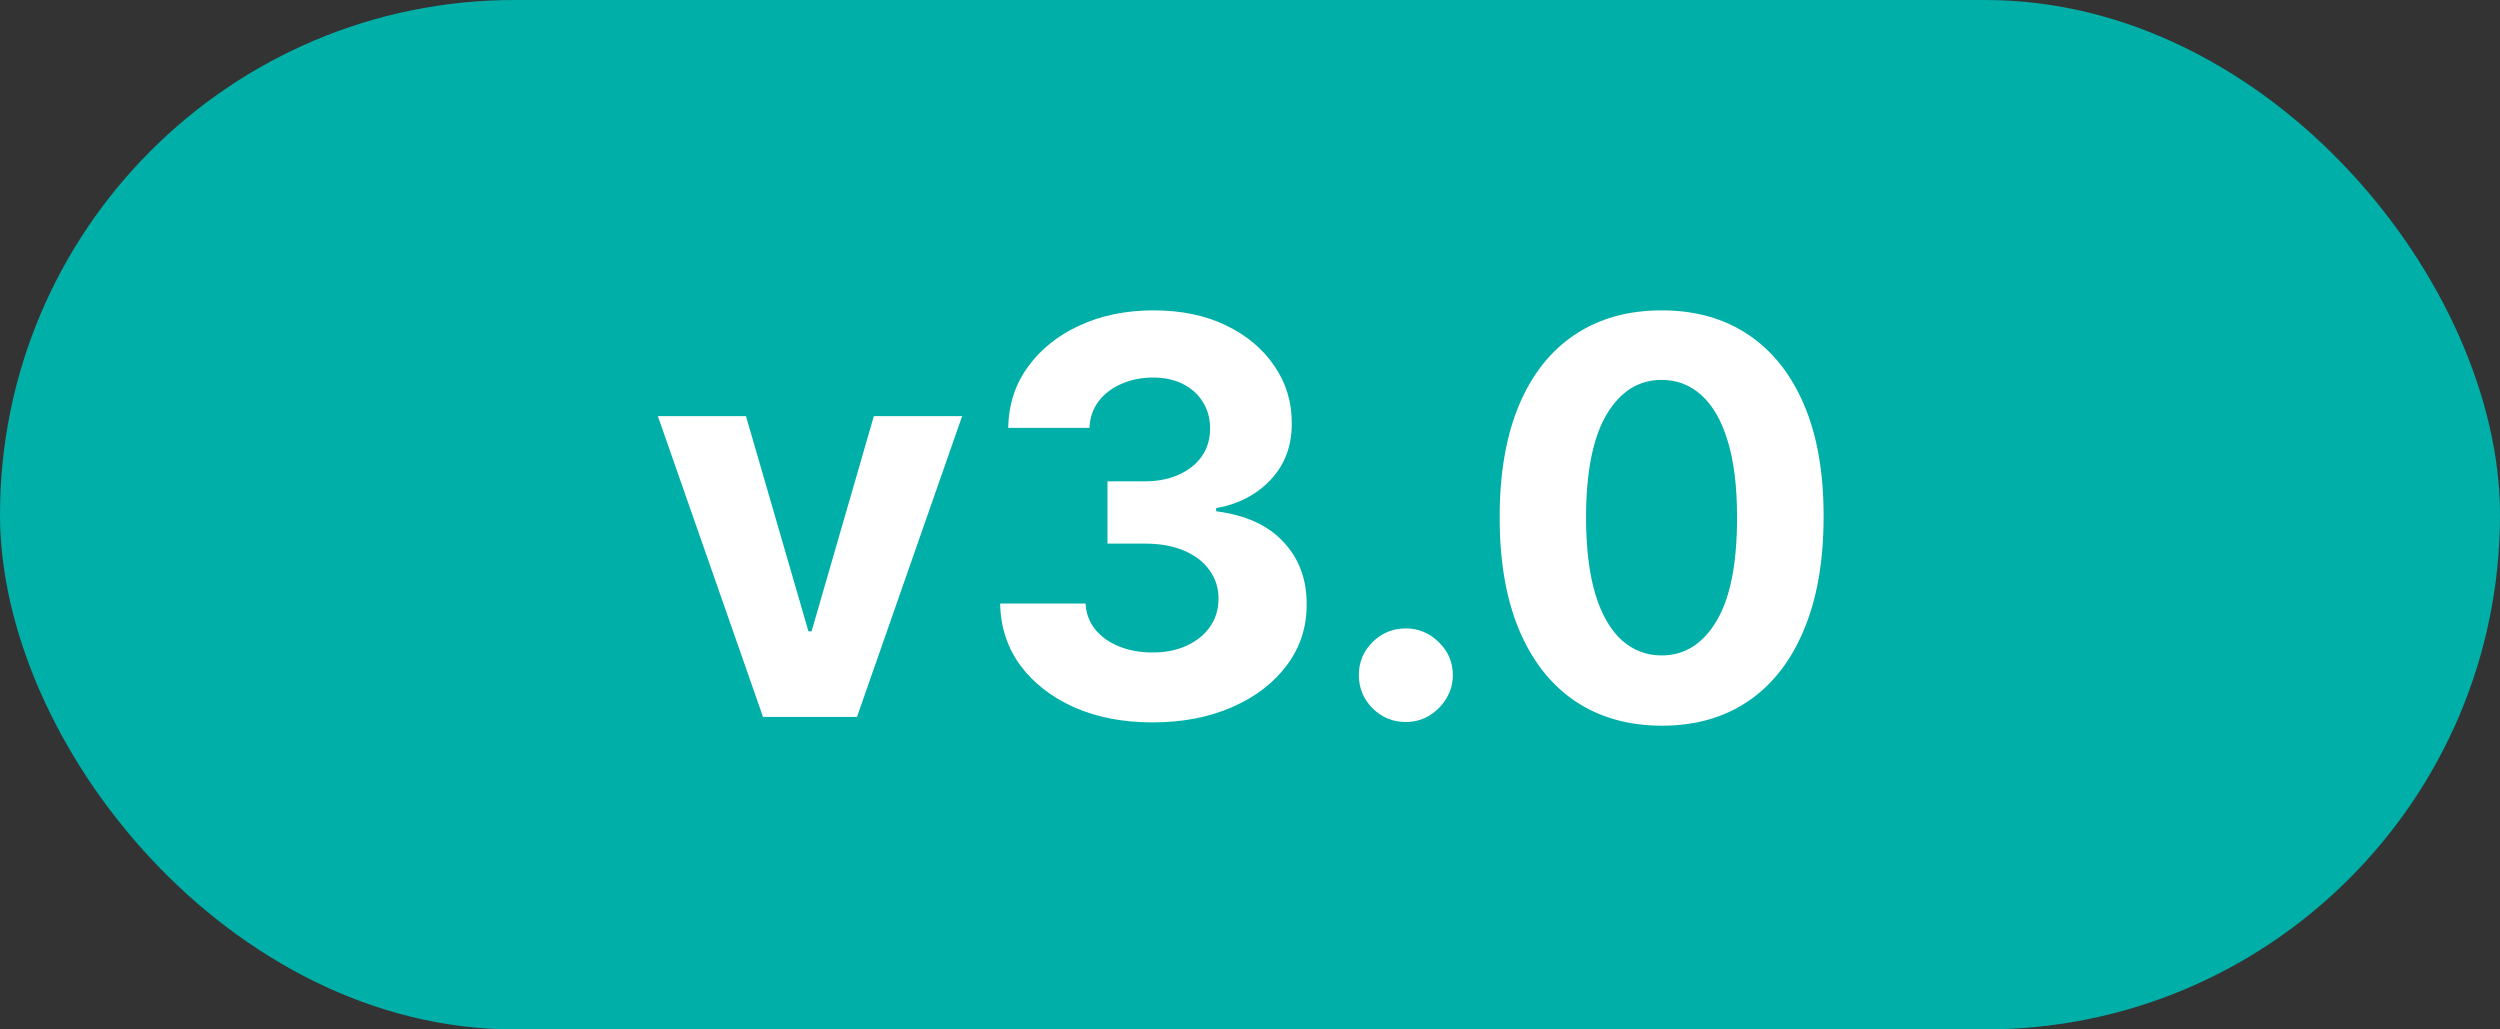
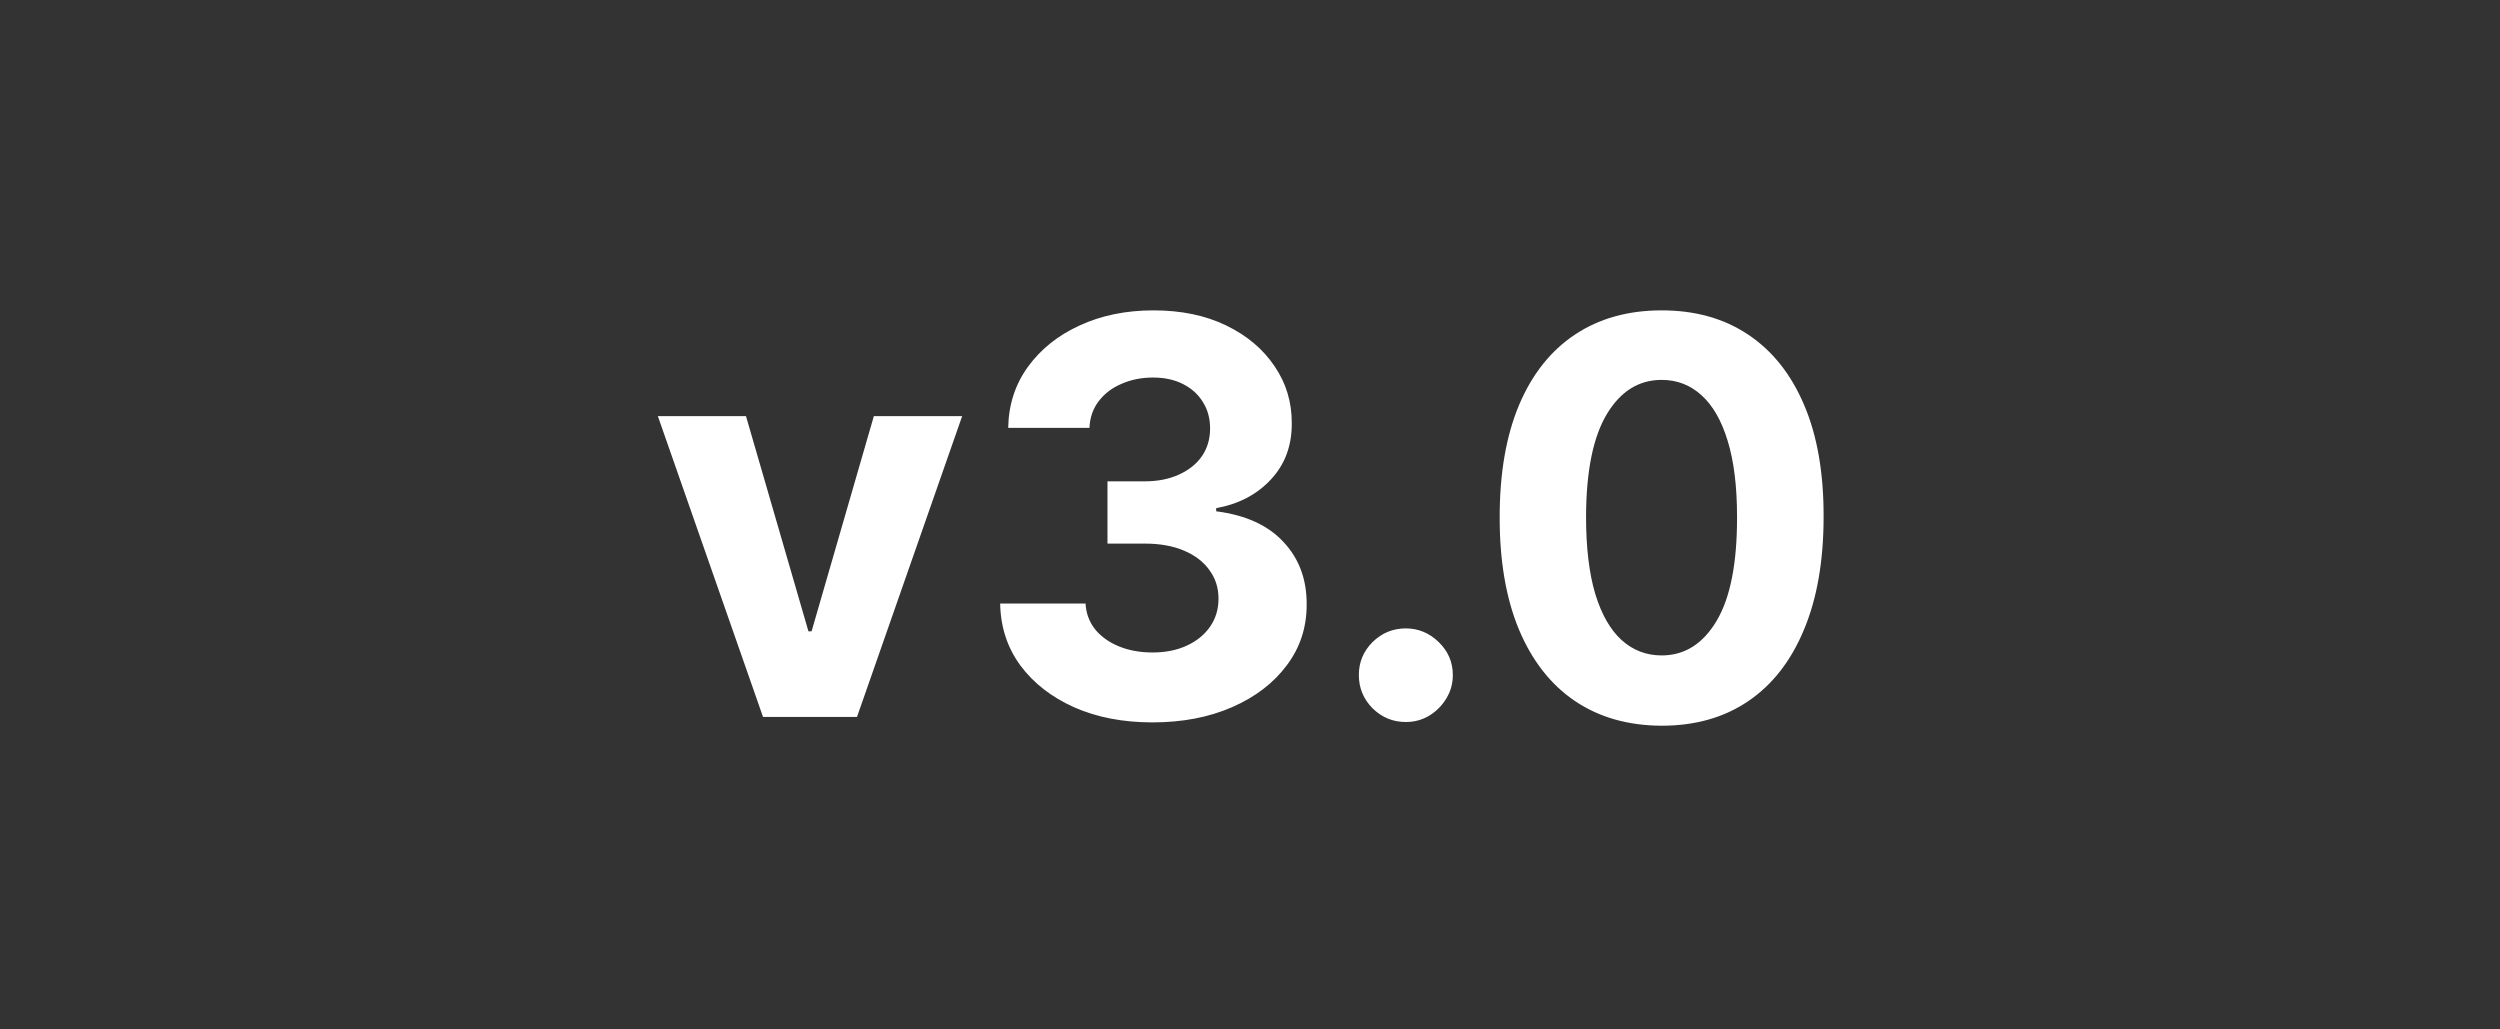
<svg xmlns="http://www.w3.org/2000/svg" width="136" height="56" viewBox="0 0 136 56" fill="none">
  <rect x="0" y="0" width="136" height="56" fill="#333333" stroke="none" />
-   <rect width="136" height="56" rx="28" fill="#00AFA8" />
  <path d="M52.342 22.636L46.621 39H41.508L35.787 22.636H40.581L43.979 34.344H44.15L47.538 22.636H52.342ZM62.687 39.298C61.096 39.298 59.679 39.025 58.436 38.478C57.2 37.924 56.224 37.164 55.506 36.198C54.796 35.225 54.43 34.103 54.409 32.832H59.054C59.082 33.364 59.256 33.833 59.576 34.238C59.903 34.636 60.336 34.945 60.876 35.165C61.415 35.385 62.023 35.495 62.697 35.495C63.4 35.495 64.022 35.371 64.562 35.122C65.101 34.874 65.524 34.529 65.829 34.089C66.135 33.648 66.287 33.141 66.287 32.565C66.287 31.983 66.124 31.468 65.797 31.021C65.478 30.566 65.016 30.211 64.412 29.955C63.816 29.7 63.106 29.572 62.282 29.572H60.247V26.184H62.282C62.978 26.184 63.592 26.063 64.125 25.822C64.665 25.58 65.084 25.246 65.382 24.82C65.68 24.387 65.829 23.883 65.829 23.308C65.829 22.761 65.698 22.281 65.435 21.869C65.18 21.45 64.817 21.124 64.349 20.889C63.887 20.655 63.347 20.538 62.729 20.538C62.104 20.538 61.532 20.651 61.014 20.879C60.496 21.099 60.08 21.415 59.768 21.827C59.455 22.239 59.288 22.722 59.267 23.276H54.846C54.867 22.018 55.226 20.91 55.922 19.952C56.618 18.993 57.555 18.244 58.734 17.704C59.92 17.157 61.259 16.884 62.751 16.884C64.256 16.884 65.574 17.157 66.703 17.704C67.832 18.251 68.709 18.989 69.334 19.92C69.966 20.843 70.279 21.88 70.272 23.03C70.279 24.252 69.899 25.271 69.132 26.088C68.372 26.905 67.381 27.423 66.16 27.643V27.814C67.765 28.02 68.986 28.577 69.824 29.486C70.67 30.389 71.089 31.518 71.082 32.874C71.089 34.117 70.73 35.222 70.005 36.188C69.288 37.153 68.297 37.913 67.033 38.467C65.769 39.021 64.32 39.298 62.687 39.298ZM76.478 39.277C75.774 39.277 75.171 39.028 74.666 38.531C74.169 38.027 73.921 37.423 73.921 36.72C73.921 36.024 74.169 35.428 74.666 34.93C75.171 34.433 75.774 34.185 76.478 34.185C77.159 34.185 77.756 34.433 78.267 34.93C78.779 35.428 79.034 36.024 79.034 36.72C79.034 37.189 78.913 37.619 78.672 38.009C78.438 38.393 78.129 38.702 77.745 38.936C77.362 39.163 76.939 39.277 76.478 39.277ZM90.394 39.479C88.561 39.472 86.984 39.021 85.663 38.126C84.349 37.231 83.337 35.935 82.627 34.238C81.924 32.541 81.576 30.499 81.583 28.112C81.583 25.733 81.935 23.705 82.638 22.029C83.348 20.353 84.36 19.078 85.674 18.204C86.995 17.324 88.568 16.884 90.394 16.884C92.219 16.884 93.788 17.324 95.102 18.204C96.423 19.085 97.439 20.364 98.149 22.04C98.859 23.709 99.211 25.733 99.204 28.112C99.204 30.506 98.849 32.551 98.138 34.249C97.435 35.946 96.427 37.242 95.113 38.137C93.799 39.032 92.226 39.479 90.394 39.479ZM90.394 35.655C91.644 35.655 92.641 35.026 93.387 33.769C94.133 32.512 94.502 30.626 94.495 28.112C94.495 26.457 94.325 25.079 93.984 23.979C93.65 22.878 93.174 22.05 92.556 21.496C91.945 20.942 91.224 20.666 90.394 20.666C89.151 20.666 88.156 21.287 87.41 22.53C86.665 23.773 86.288 25.634 86.281 28.112C86.281 29.788 86.448 31.188 86.782 32.31C87.123 33.425 87.602 34.263 88.22 34.824C88.838 35.378 89.562 35.655 90.394 35.655Z" fill="white" />
</svg>